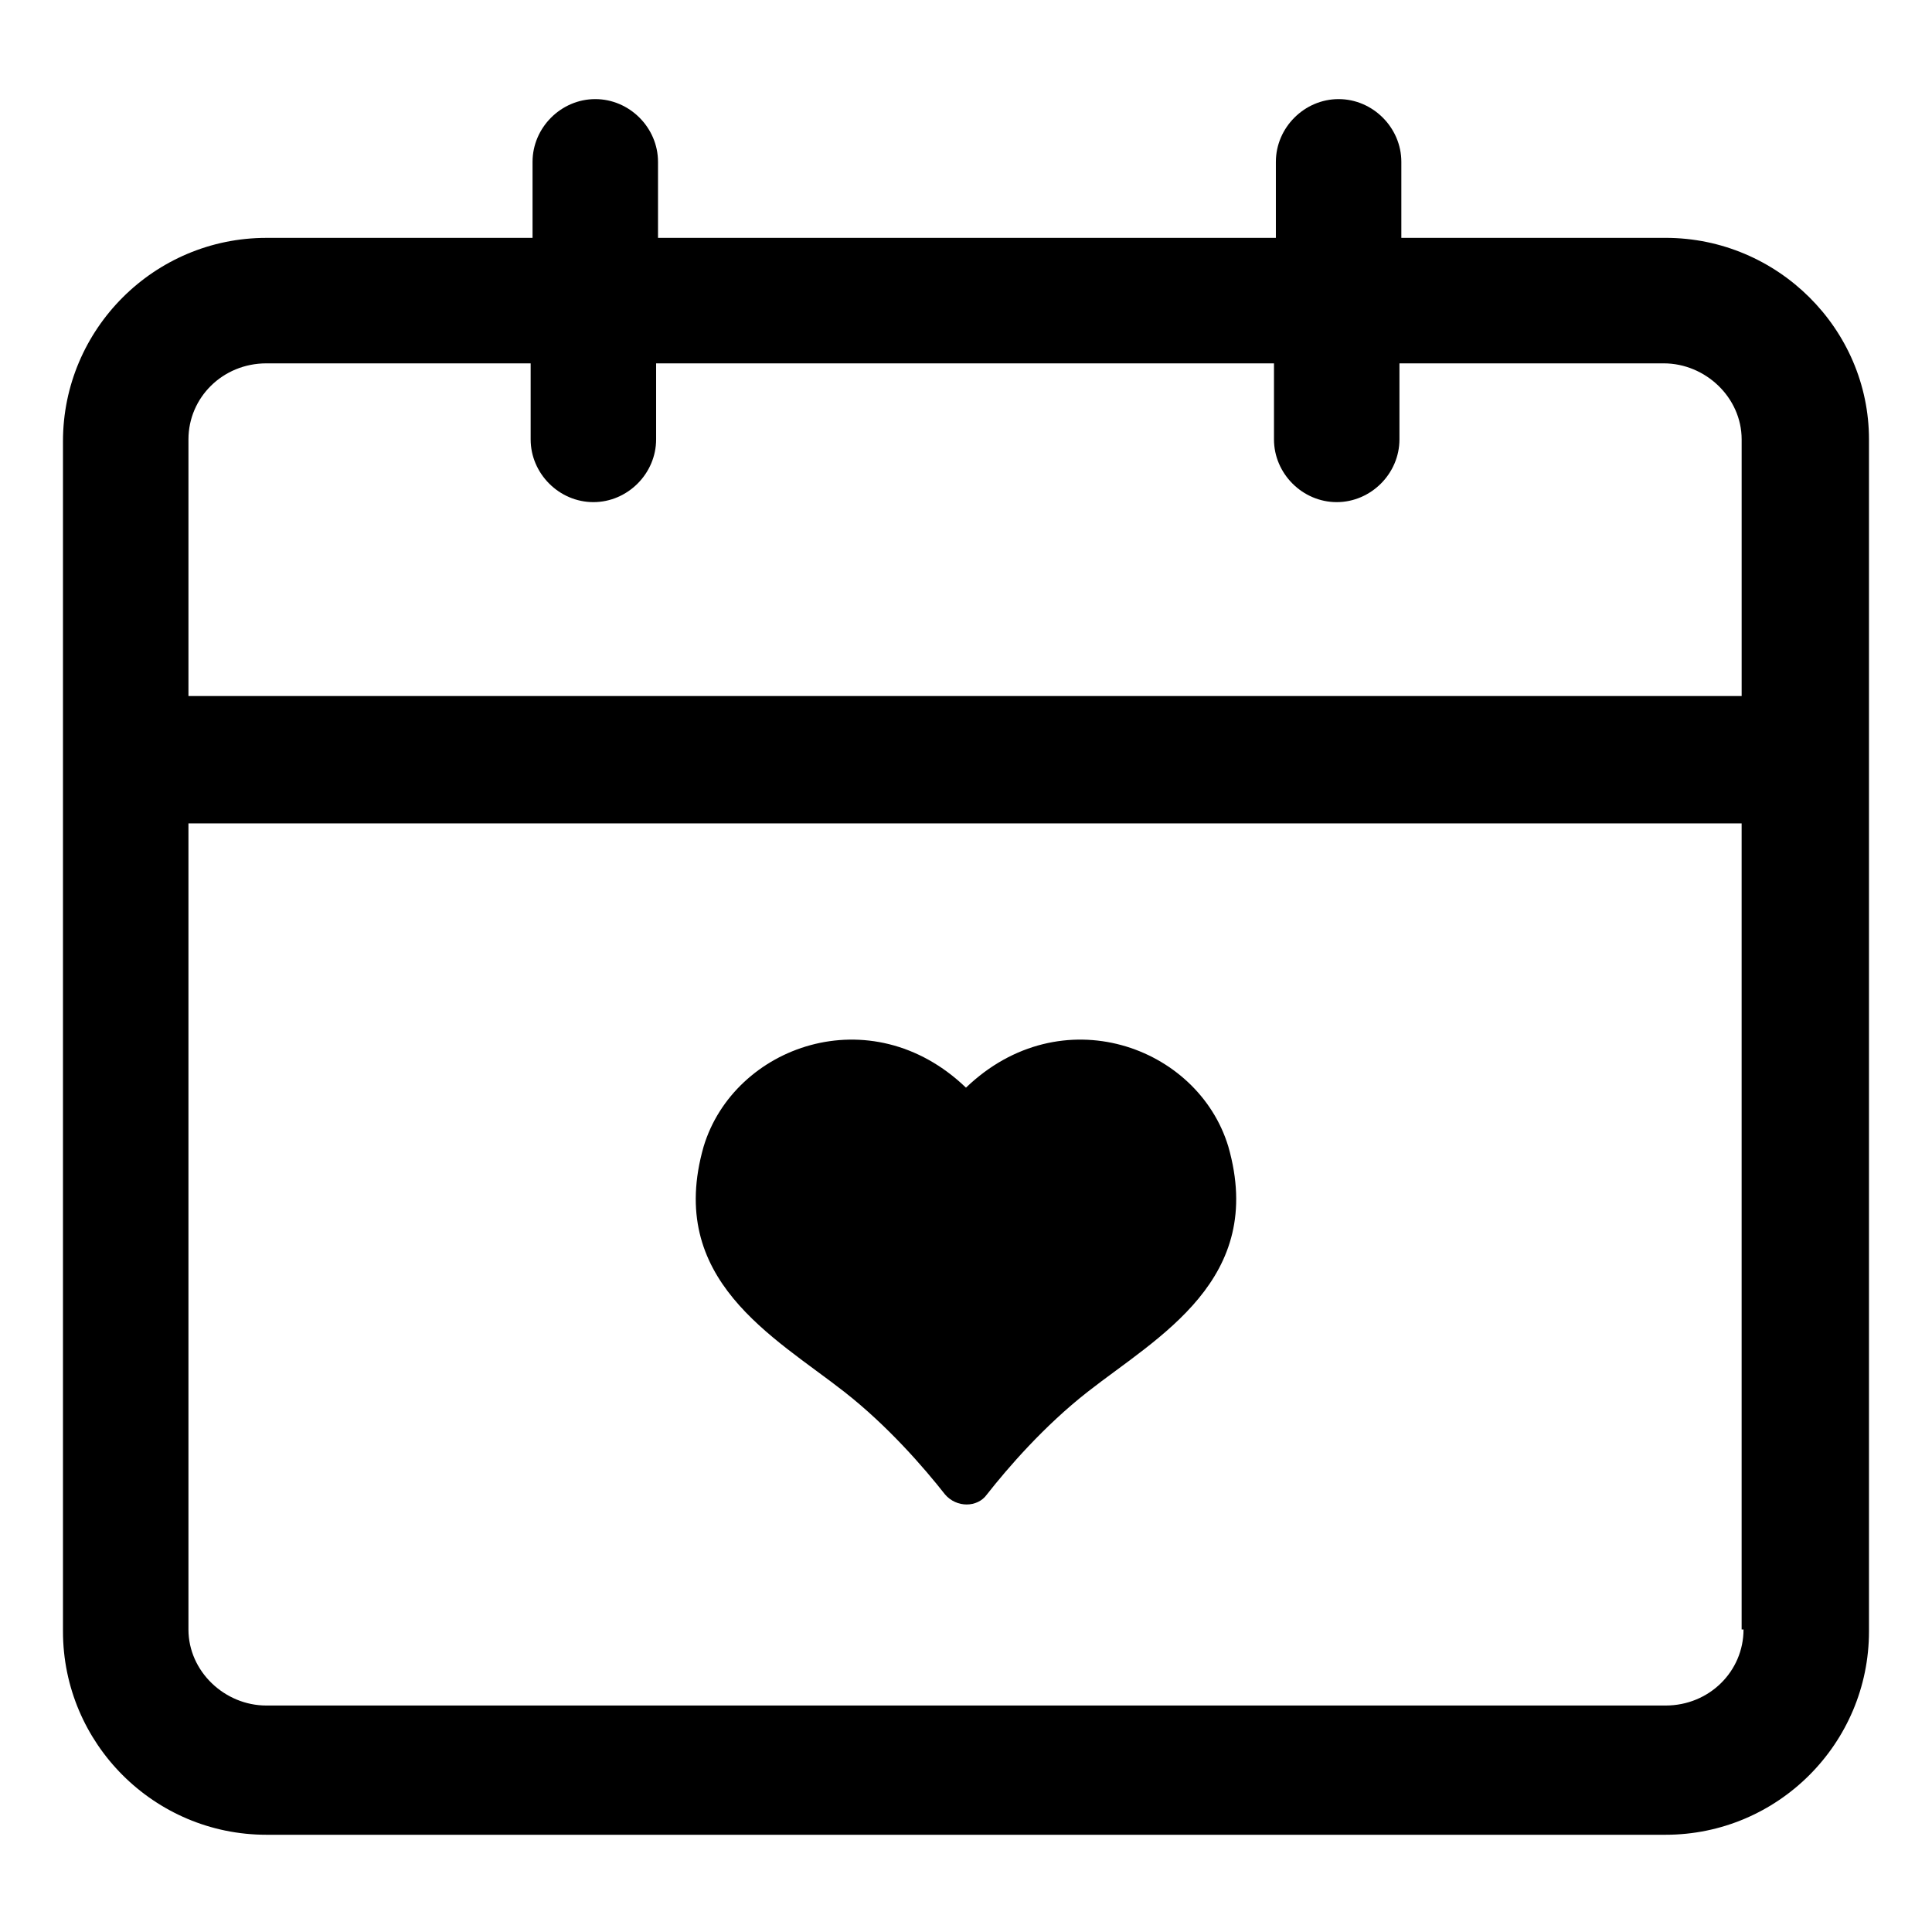
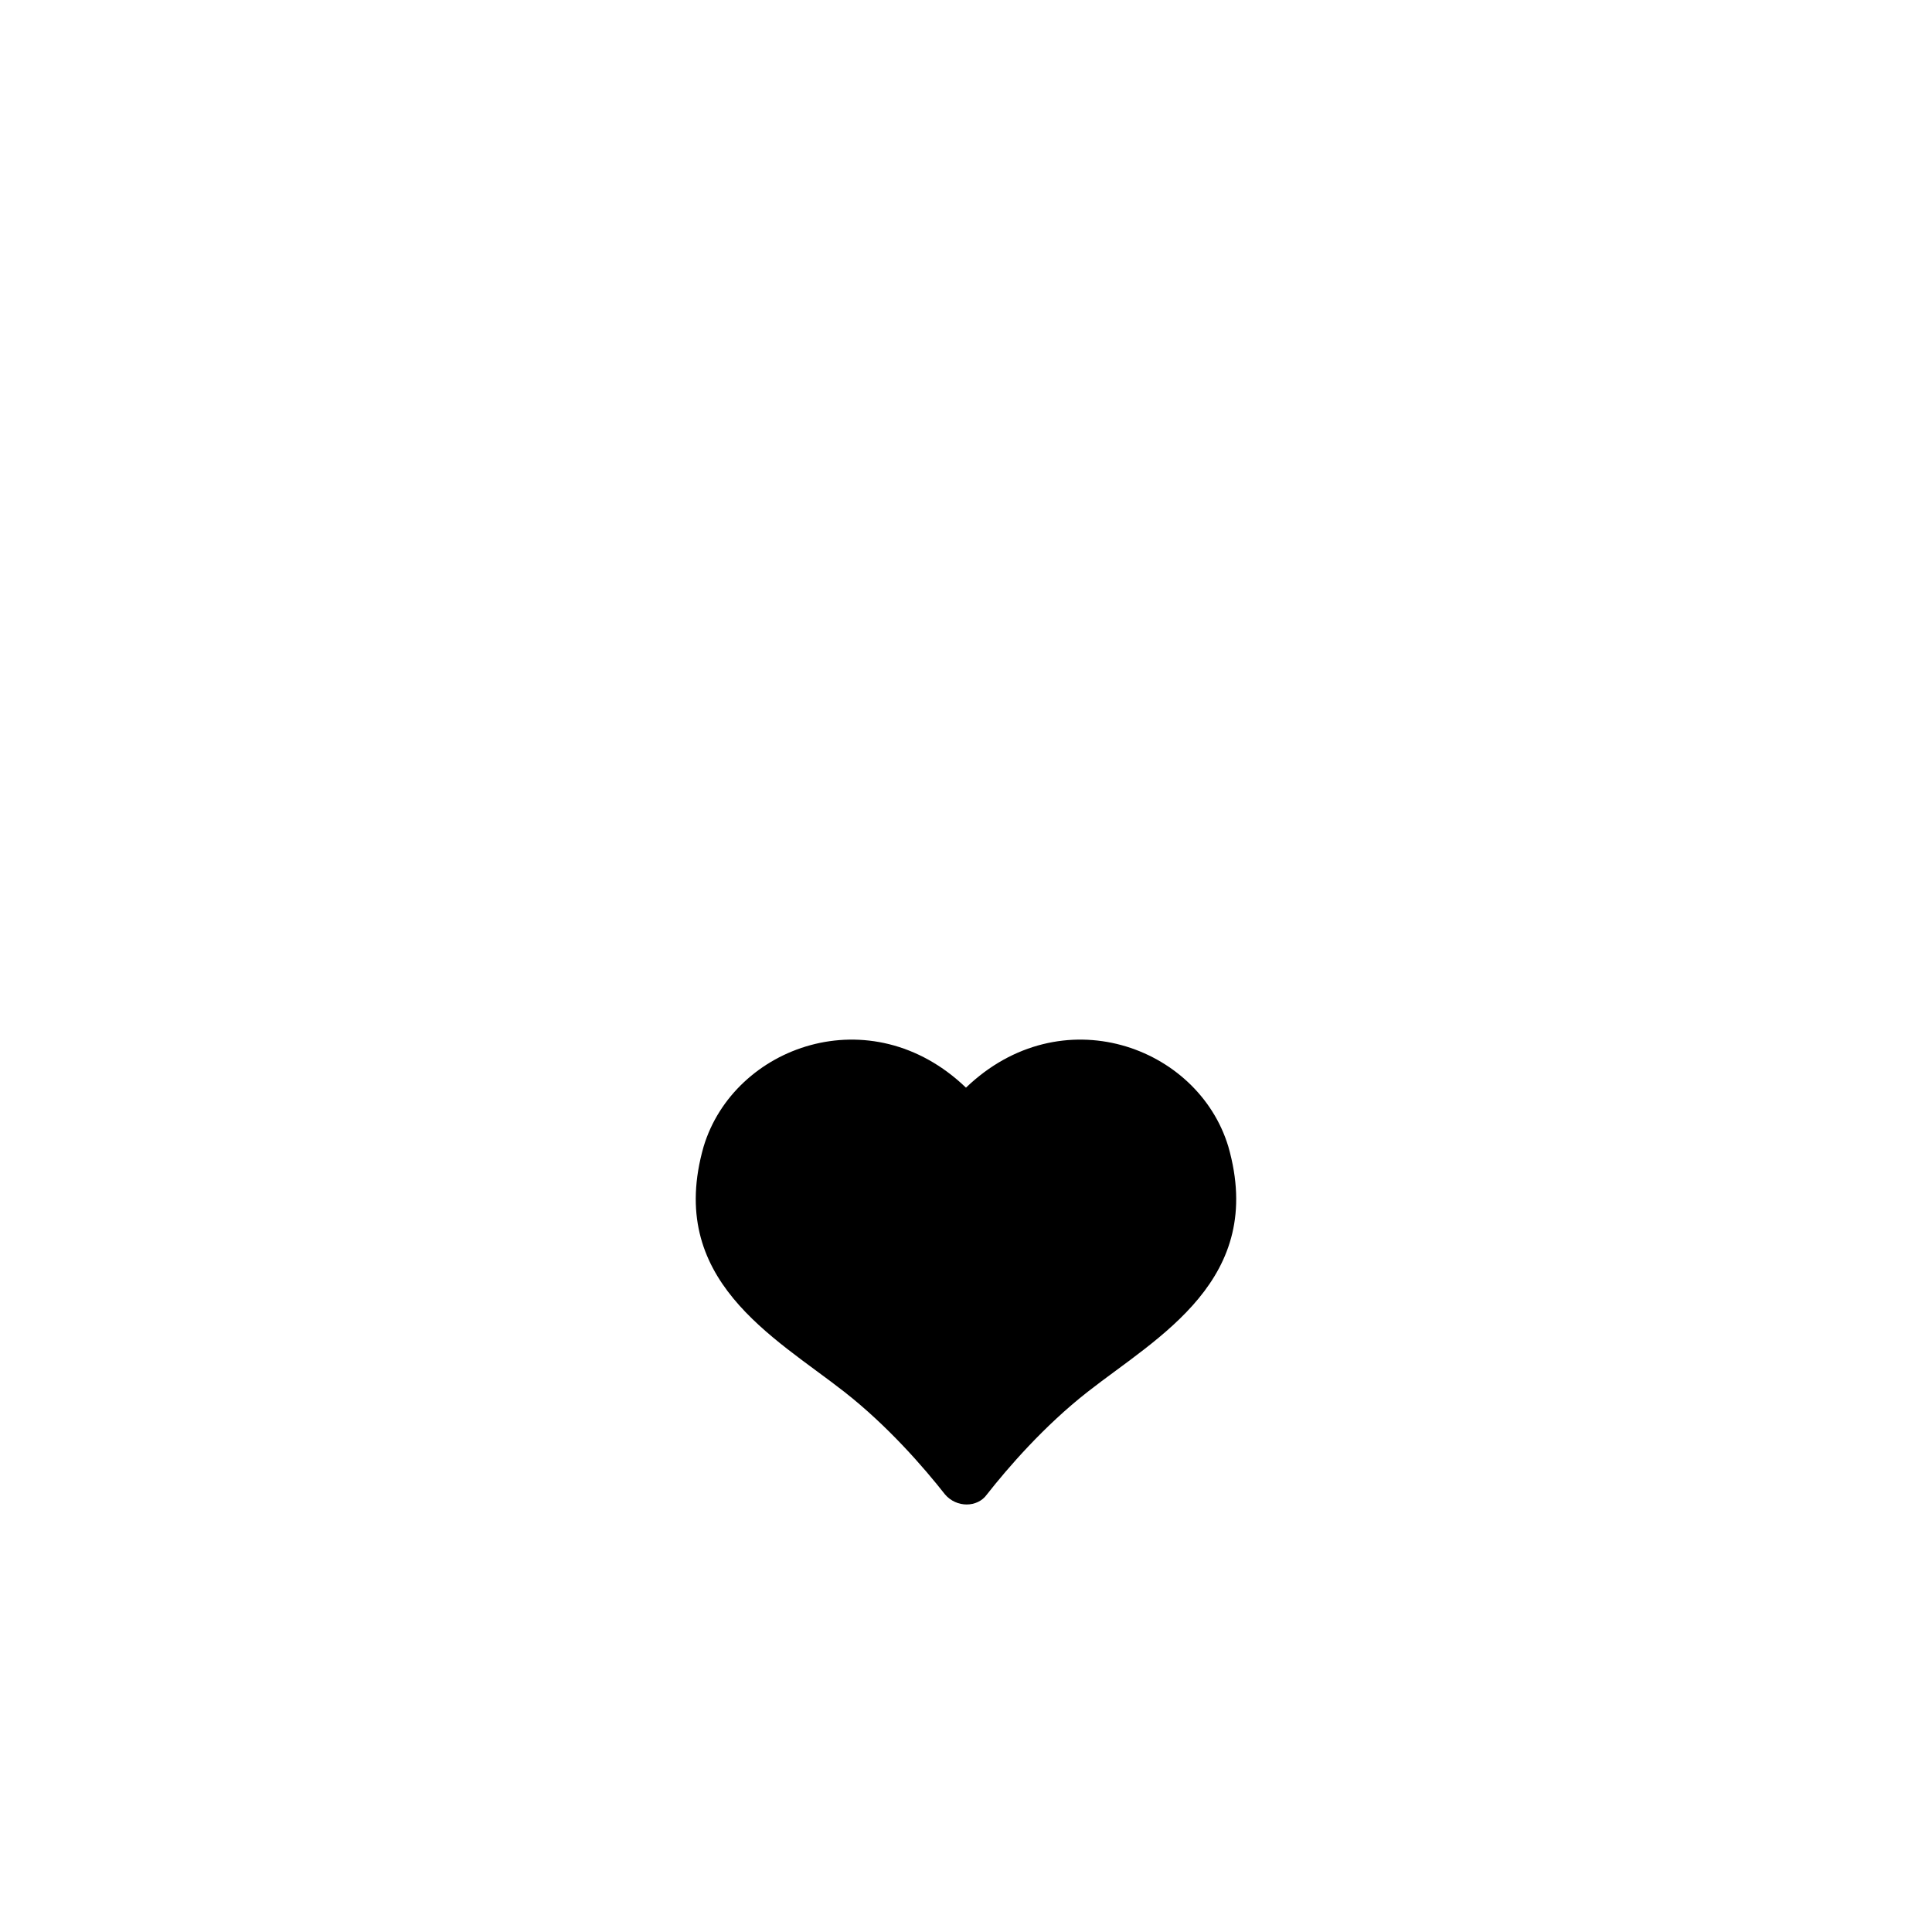
<svg xmlns="http://www.w3.org/2000/svg" fill="#000000" width="800px" height="800px" version="1.1" viewBox="144 144 512 512">
  <g>
-     <path d="m585.4 207.04h-70.031v-20.152c0-9.07-7.559-16.625-16.625-16.625-9.07 0-16.625 7.559-16.625 16.625v20.152h-163.74v-20.152c0-9.07-7.559-16.625-16.625-16.625-9.07 0-16.625 7.559-16.625 16.625v20.152h-70.535c-29.727 0-53.906 24.184-53.906 53.906v315.38c0 29.727 24.184 53.906 53.906 53.906h370.8c29.727 0 53.906-24.184 53.906-53.906v-315.89c0-29.219-24.184-53.402-53.906-53.402zm20.652 368.79c0 11.082-9.07 20.152-20.656 20.152h-370.8c-11.082 0-20.656-9.07-20.656-20.152v-213.62h411.61v213.62zm0-247.37h-412.11v-68.016c0-11.082 9.07-20.152 20.656-20.152h70.031v20.152c0 9.07 7.559 16.625 16.625 16.625 9.07 0 16.625-7.559 16.625-16.625v-20.152h163.74v20.152c0 9.07 7.559 16.625 16.625 16.625 9.07 0 16.625-7.559 16.625-16.625v-20.152h70.031c11.082 0 20.656 9.07 20.656 20.152v68.016z" />
-     <path d="m367.75 512.85c11.586 9.07 21.16 20.152 26.703 27.207 3.023 3.527 8.566 3.527 11.082 0 5.543-7.055 15.113-18.137 26.703-27.207 18.641-14.609 47.359-29.727 37.281-64.992-8.062-26.703-44.336-39.801-69.527-15.617-25.191-24.184-61.465-11.082-69.527 15.617-10.07 35.27 18.645 50.383 37.285 64.992z" />
+     <path d="m367.75 512.85c11.586 9.07 21.16 20.152 26.703 27.207 3.023 3.527 8.566 3.527 11.082 0 5.543-7.055 15.113-18.137 26.703-27.207 18.641-14.609 47.359-29.727 37.281-64.992-8.062-26.703-44.336-39.801-69.527-15.617-25.191-24.184-61.465-11.082-69.527 15.617-10.07 35.27 18.645 50.383 37.285 64.992" />
  </g>
</svg>